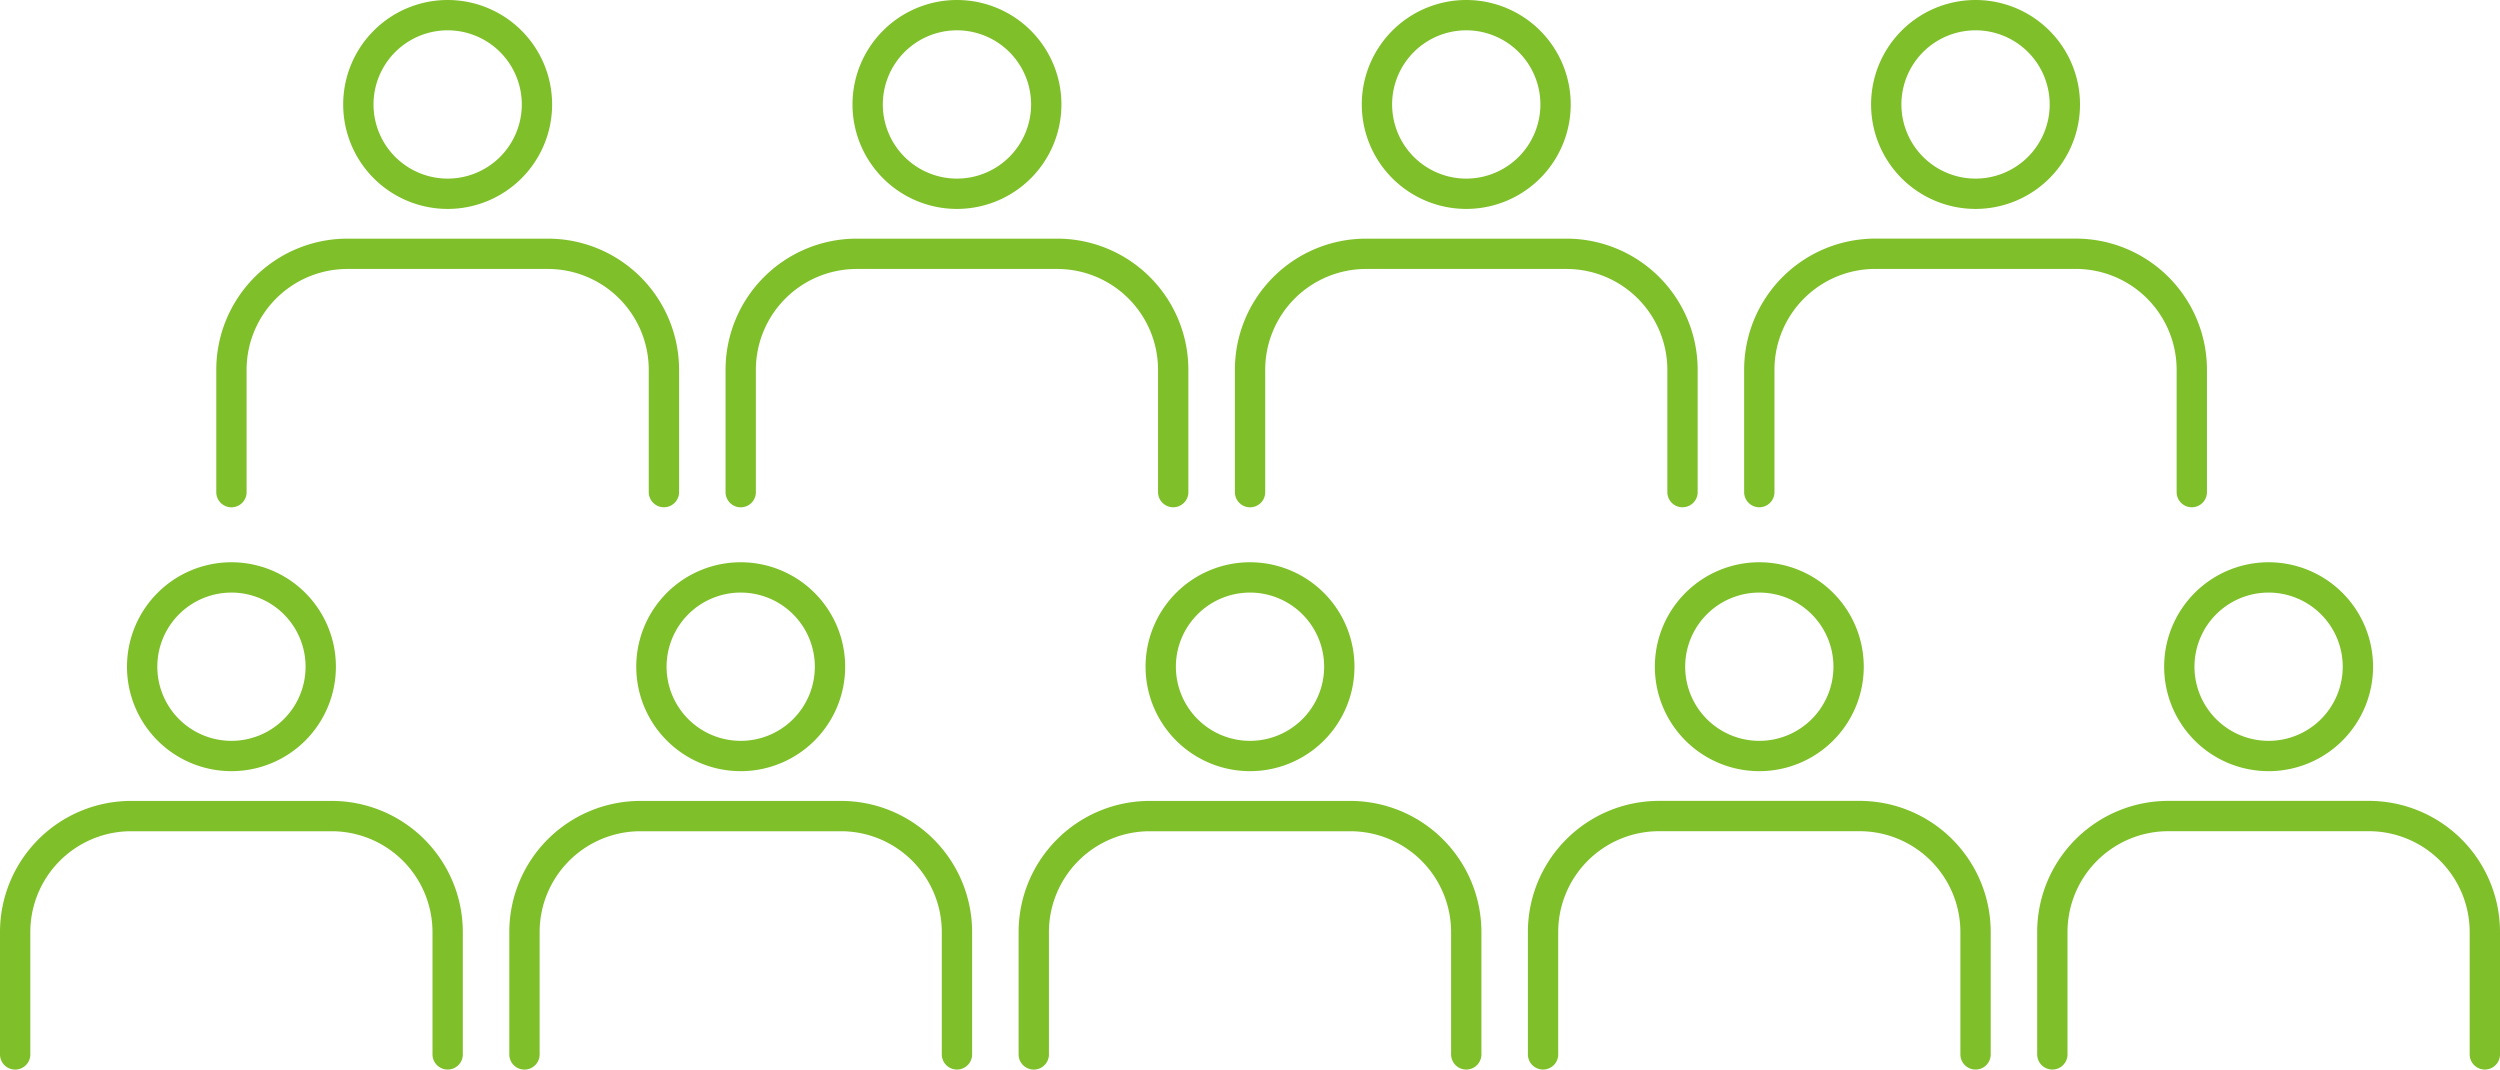
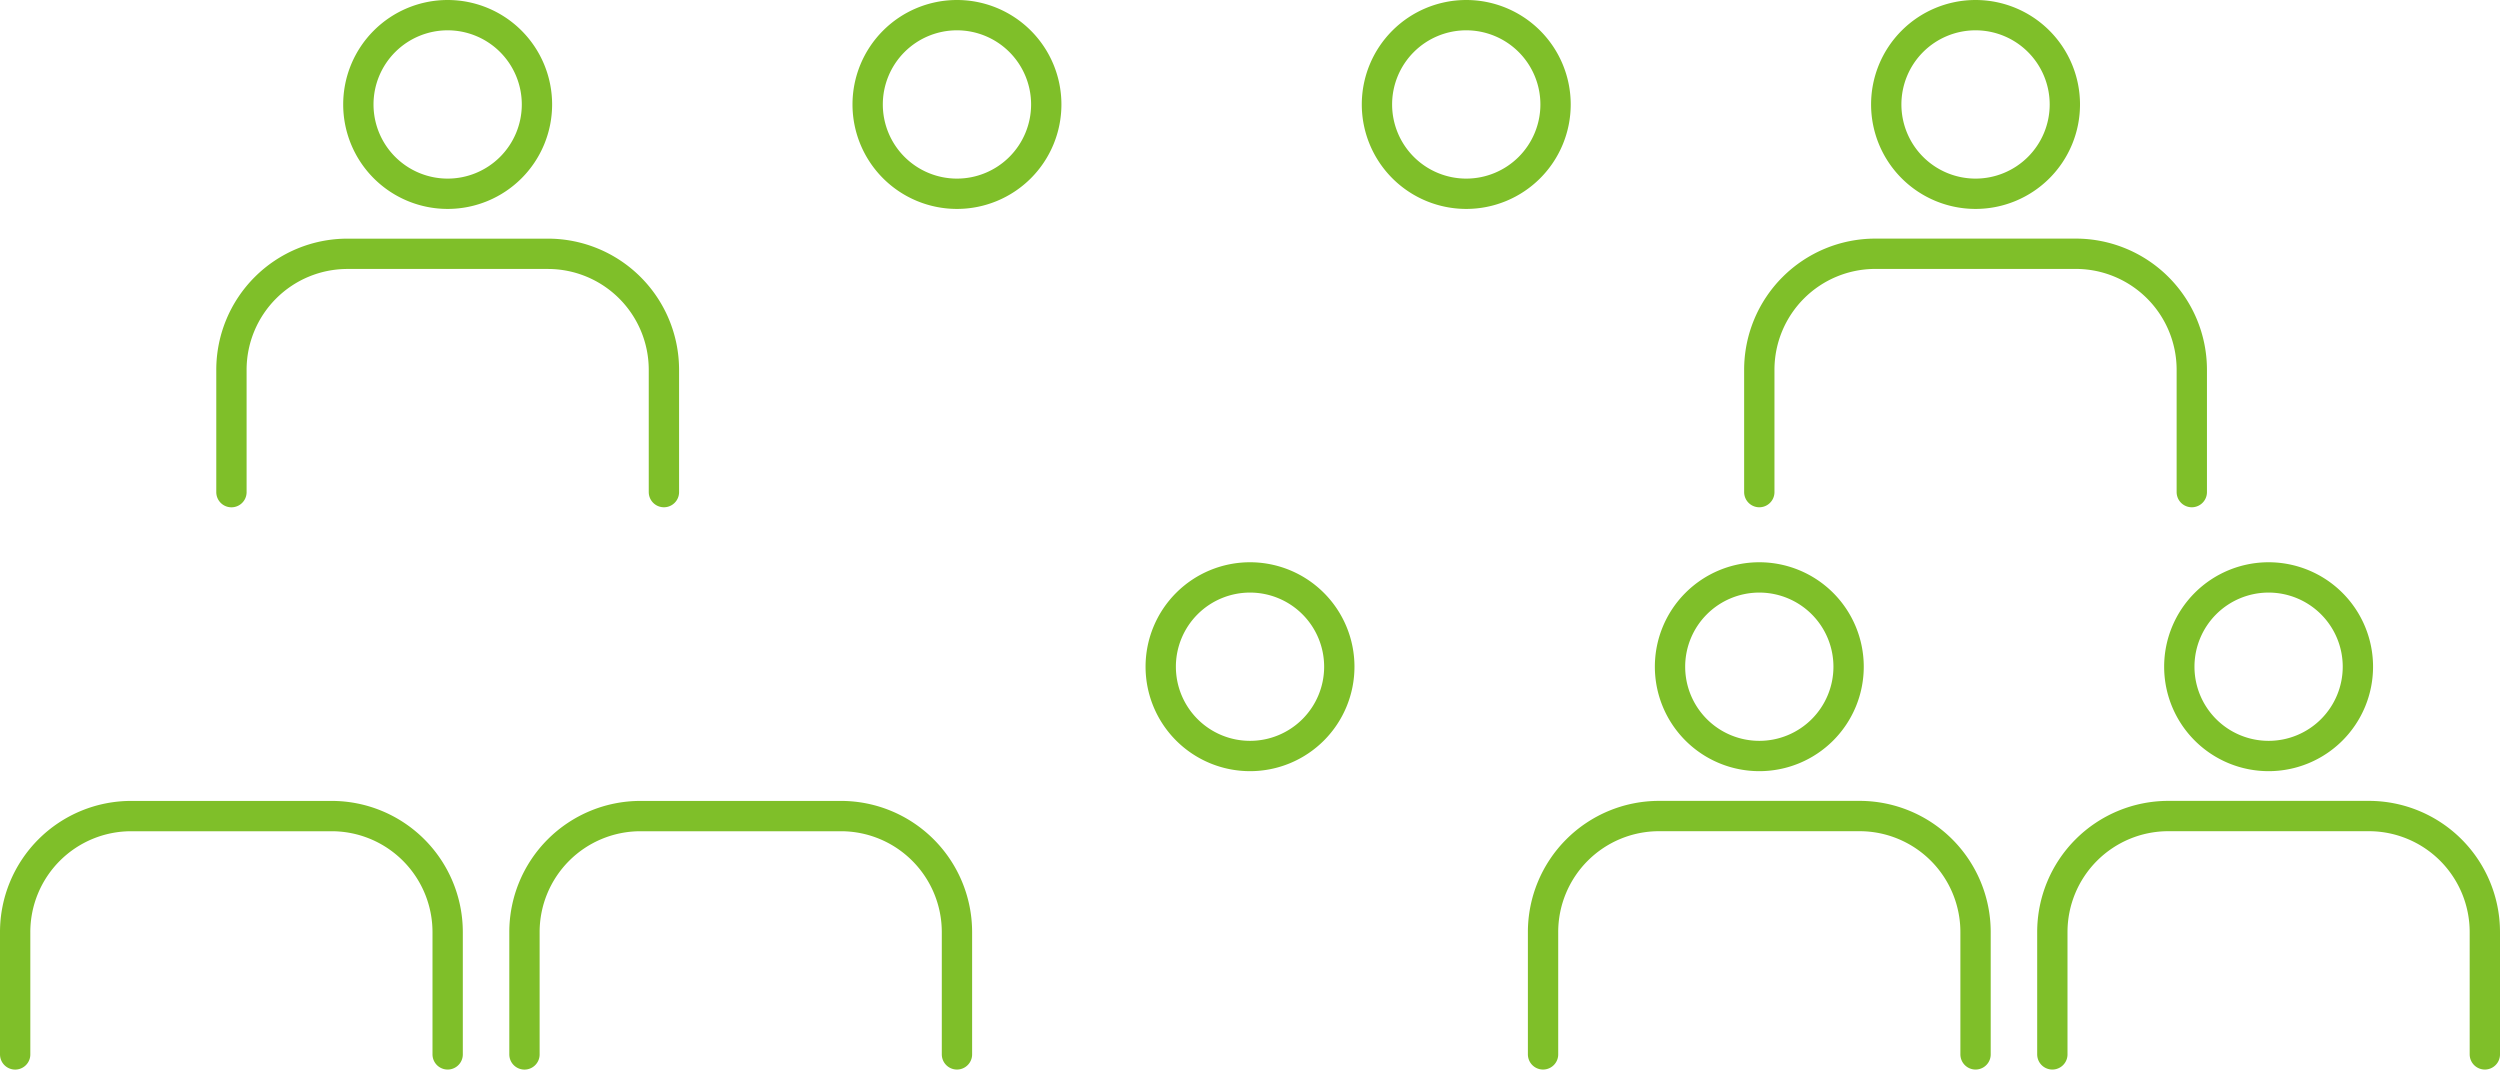
<svg xmlns="http://www.w3.org/2000/svg" width="247.367" height="105.827" viewBox="0 0 247.367 105.827">
  <g id="グループ_1387" data-name="グループ 1387" transform="translate(-3314 -11109.835)">
-     <path id="パス_767" data-name="パス 767" d="M22.9,67.969a8.835,8.835,0,1,0,8.836,8.836A8.836,8.836,0,0,0,22.9,67.969Z" transform="translate(3314 11099)" fill="none" stroke="#7fbf29" stroke-linecap="round" stroke-linejoin="round" stroke-width="3" />
    <path id="パス_768" data-name="パス 768" d="M44.294,115.162v-12.1A11.483,11.483,0,0,0,32.812,91.583H12.982A11.482,11.482,0,0,0,1.5,103.066v12.1" transform="translate(3314 11099)" fill="none" stroke="#7fbf29" stroke-linecap="round" stroke-linejoin="round" stroke-width="3" />
-     <path id="パス_769" data-name="パス 769" d="M73.29,67.969a8.835,8.835,0,1,0,8.836,8.836A8.836,8.836,0,0,0,73.29,67.969Z" transform="translate(3314 11099)" fill="none" stroke="#7fbf29" stroke-linecap="round" stroke-linejoin="round" stroke-width="3" />
    <path id="パス_770" data-name="パス 770" d="M94.688,115.162v-12.1A11.483,11.483,0,0,0,83.206,91.583H63.376a11.482,11.482,0,0,0-11.482,11.483v12.1" transform="translate(3314 11099)" fill="none" stroke="#7fbf29" stroke-linecap="round" stroke-linejoin="round" stroke-width="3" />
    <path id="パス_771" data-name="パス 771" d="M123.684,67.969a8.835,8.835,0,1,0,8.836,8.836A8.836,8.836,0,0,0,123.684,67.969Z" transform="translate(3314 11099)" fill="none" stroke="#7fbf29" stroke-linecap="round" stroke-linejoin="round" stroke-width="3" />
-     <path id="パス_772" data-name="パス 772" d="M145.081,115.162v-12.1A11.483,11.483,0,0,0,133.6,91.583h-19.83a11.482,11.482,0,0,0-11.482,11.483v12.1" transform="translate(3314 11099)" fill="none" stroke="#7fbf29" stroke-linecap="round" stroke-linejoin="round" stroke-width="3" />
    <path id="パス_773" data-name="パス 773" d="M174.077,67.969a8.835,8.835,0,1,0,8.836,8.836A8.836,8.836,0,0,0,174.077,67.969Z" transform="translate(3314 11099)" fill="none" stroke="#7fbf29" stroke-linecap="round" stroke-linejoin="round" stroke-width="3" />
    <path id="パス_774" data-name="パス 774" d="M195.474,115.162v-12.1a11.483,11.483,0,0,0-11.482-11.483h-19.83a11.482,11.482,0,0,0-11.482,11.483v12.1" transform="translate(3314 11099)" fill="none" stroke="#7fbf29" stroke-linecap="round" stroke-linejoin="round" stroke-width="3" />
    <path id="パス_775" data-name="パス 775" d="M224.47,67.969a8.835,8.835,0,1,0,8.836,8.836A8.836,8.836,0,0,0,224.47,67.969Z" transform="translate(3314 11099)" fill="none" stroke="#7fbf29" stroke-linecap="round" stroke-linejoin="round" stroke-width="3" />
    <path id="パス_776" data-name="パス 776" d="M245.867,115.162v-12.1a11.483,11.483,0,0,0-11.482-11.483h-19.83a11.482,11.482,0,0,0-11.482,11.483v12.1" transform="translate(3314 11099)" fill="none" stroke="#7fbf29" stroke-linecap="round" stroke-linejoin="round" stroke-width="3" />
    <path id="パス_777" data-name="パス 777" d="M44.294,12.335a8.836,8.836,0,1,0,8.836,8.836A8.836,8.836,0,0,0,44.294,12.335Z" transform="translate(3314 11099)" fill="none" stroke="#7fbf29" stroke-linecap="round" stroke-linejoin="round" stroke-width="3" />
    <path id="パス_778" data-name="パス 778" d="M65.692,59.527v-12.1A11.483,11.483,0,0,0,54.21,35.948H34.38A11.482,11.482,0,0,0,22.9,47.431v12.1" transform="translate(3314 11099)" fill="none" stroke="#7fbf29" stroke-linecap="round" stroke-linejoin="round" stroke-width="3" />
    <path id="パス_779" data-name="パス 779" d="M94.688,12.335a8.836,8.836,0,1,0,8.836,8.836A8.836,8.836,0,0,0,94.688,12.335Z" transform="translate(3314 11099)" fill="none" stroke="#7fbf29" stroke-linecap="round" stroke-linejoin="round" stroke-width="3" />
-     <path id="パス_780" data-name="パス 780" d="M116.085,59.527v-12.1A11.483,11.483,0,0,0,104.6,35.948H84.773A11.482,11.482,0,0,0,73.291,47.431v12.1" transform="translate(3314 11099)" fill="none" stroke="#7fbf29" stroke-linecap="round" stroke-linejoin="round" stroke-width="3" />
    <path id="パス_781" data-name="パス 781" d="M145.081,12.335a8.836,8.836,0,1,0,8.836,8.836A8.836,8.836,0,0,0,145.081,12.335Z" transform="translate(3314 11099)" fill="none" stroke="#7fbf29" stroke-linecap="round" stroke-linejoin="round" stroke-width="3" />
-     <path id="パス_782" data-name="パス 782" d="M166.478,59.527v-12.1A11.483,11.483,0,0,0,155,35.948h-19.83a11.482,11.482,0,0,0-11.482,11.483v12.1" transform="translate(3314 11099)" fill="none" stroke="#7fbf29" stroke-linecap="round" stroke-linejoin="round" stroke-width="3" />
    <path id="パス_783" data-name="パス 783" d="M195.474,12.335a8.836,8.836,0,1,0,8.836,8.836A8.836,8.836,0,0,0,195.474,12.335Z" transform="translate(3314 11099)" fill="none" stroke="#7fbf29" stroke-linecap="round" stroke-linejoin="round" stroke-width="3" />
    <path id="パス_784" data-name="パス 784" d="M216.871,59.527v-12.1a11.483,11.483,0,0,0-11.482-11.483h-19.83a11.482,11.482,0,0,0-11.482,11.483v12.1" transform="translate(3314 11099)" fill="none" stroke="#7fbf29" stroke-linecap="round" stroke-linejoin="round" stroke-width="3" />
  </g>
</svg>